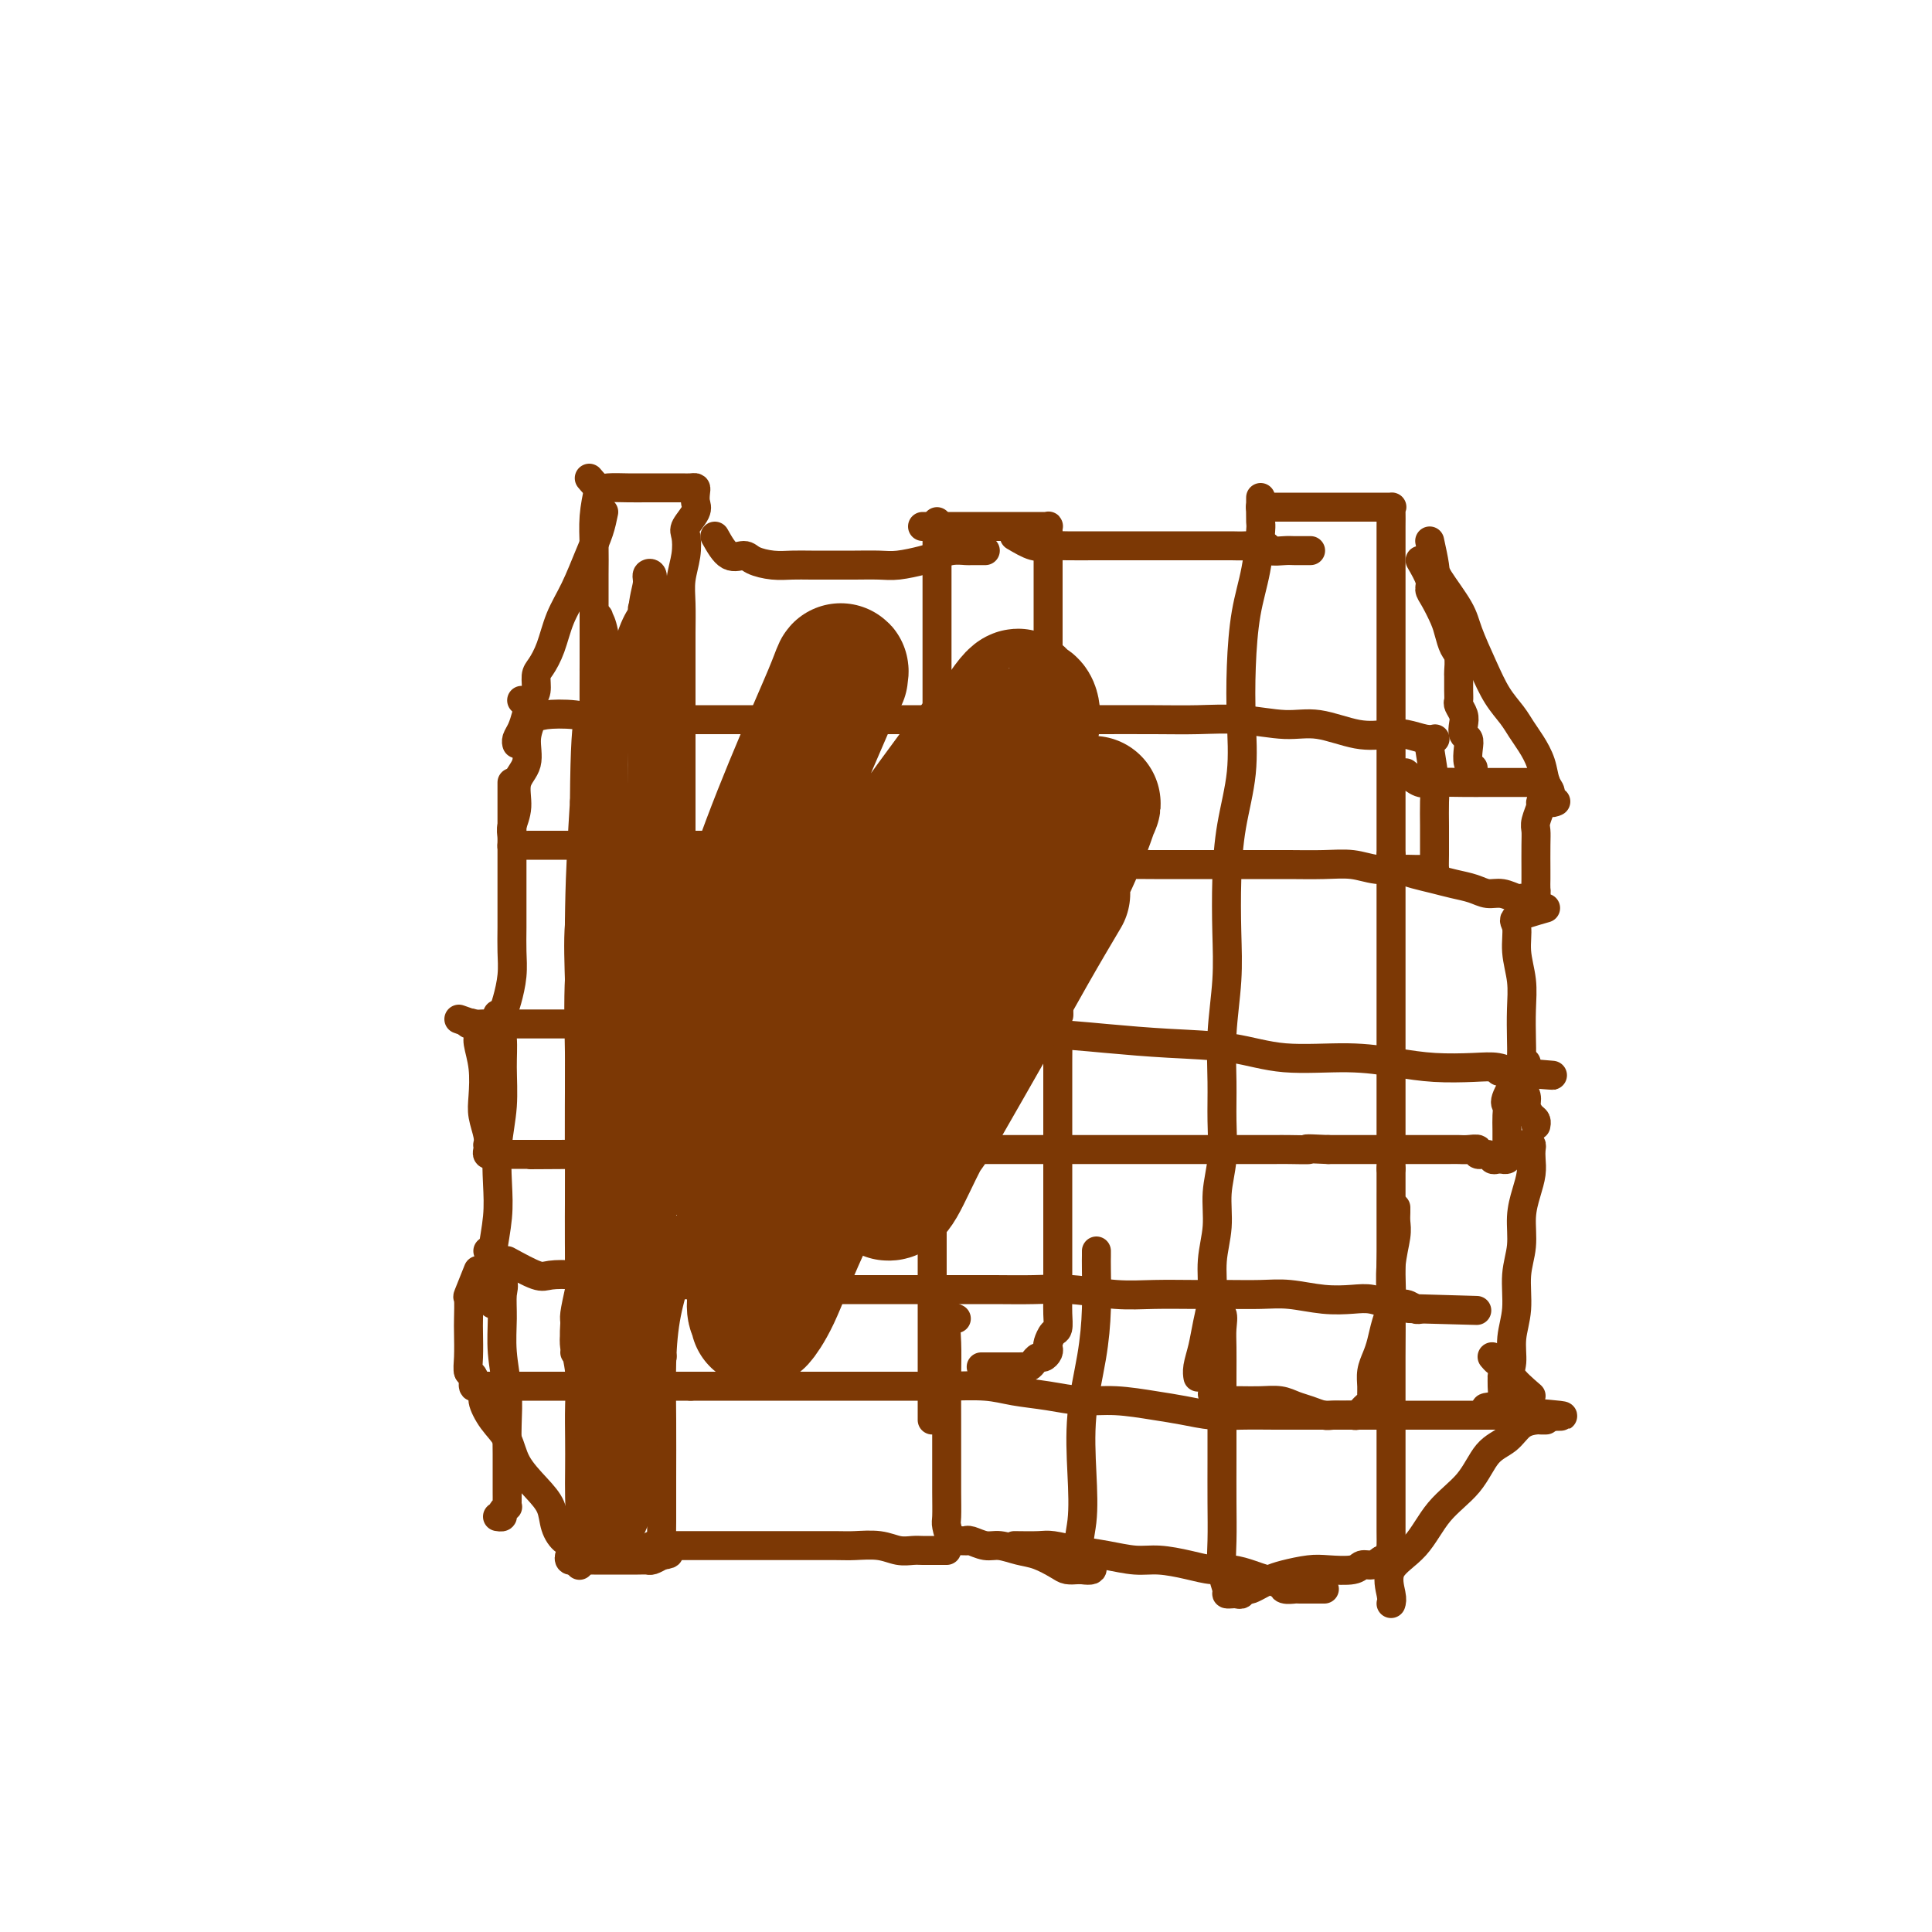
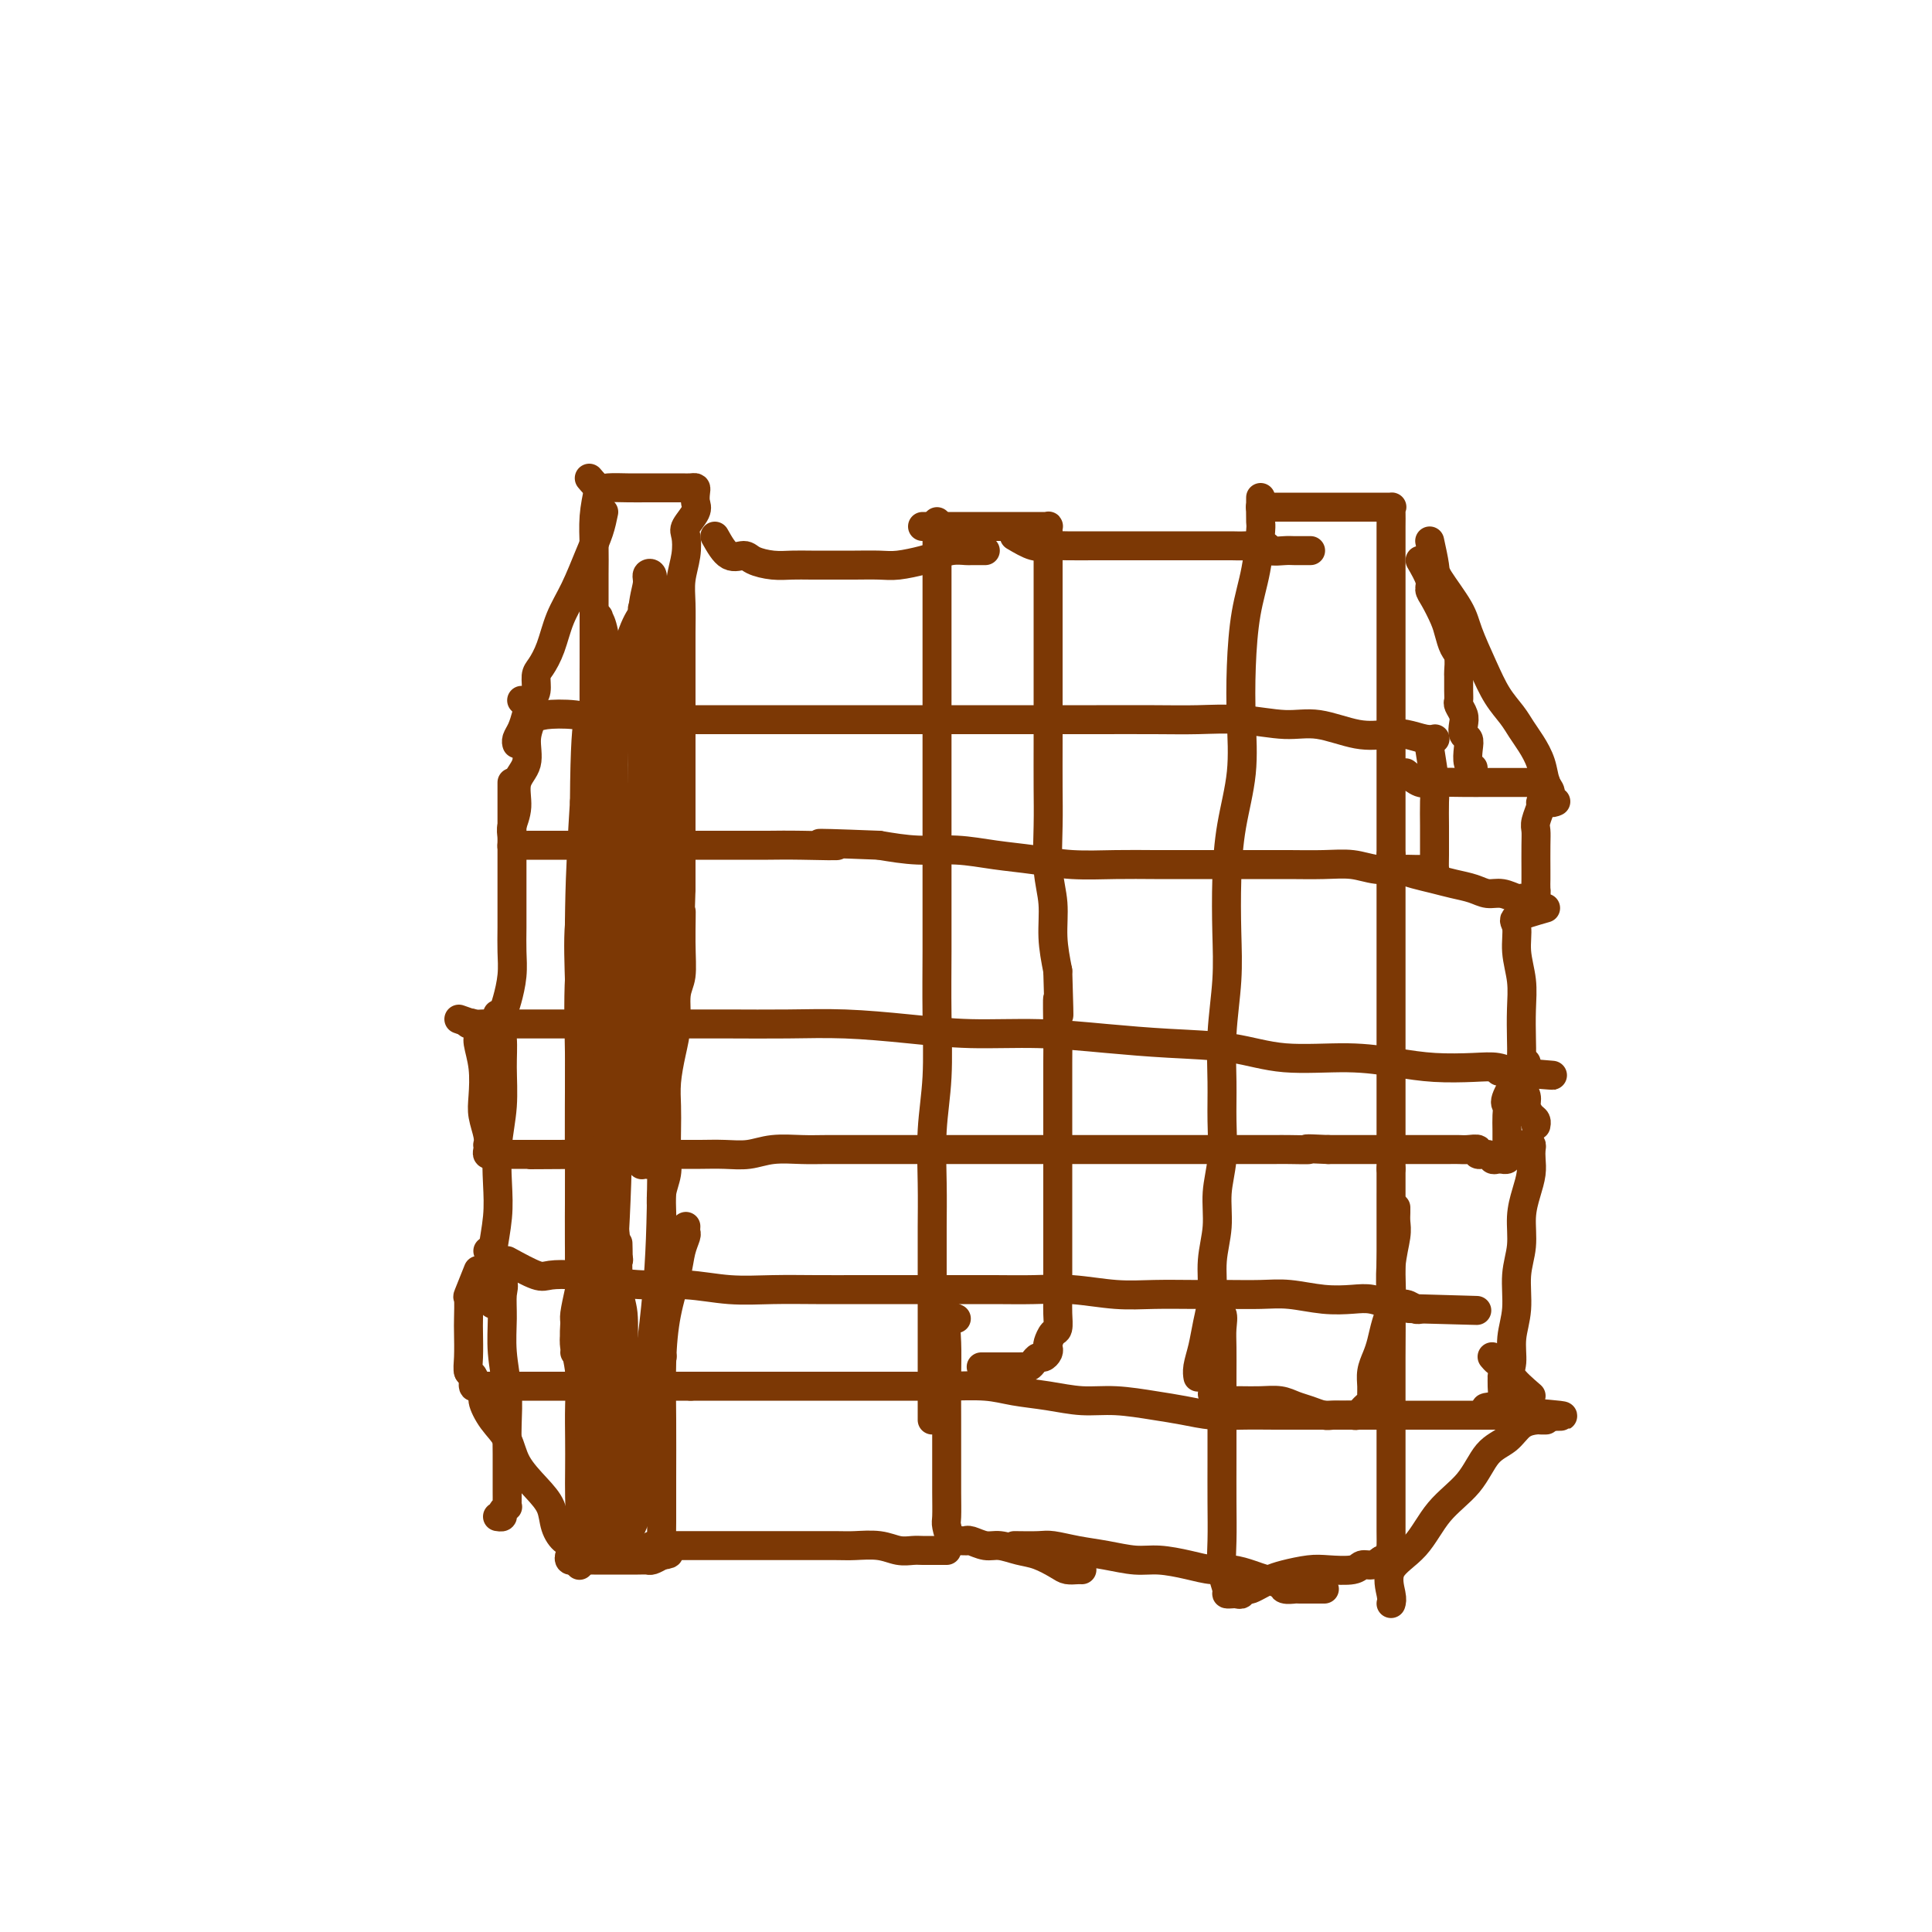
<svg xmlns="http://www.w3.org/2000/svg" viewBox="0 0 400 400" version="1.1">
  <g fill="none" stroke="#7C3805" stroke-width="6" stroke-linecap="round" stroke-linejoin="round">
    <path d="M124,101c-0.423,1.992 -0.845,3.984 -1,6c-0.155,2.016 -0.042,4.055 0,6c0.042,1.945 0.012,3.795 0,6c-0.012,2.205 -0.005,4.766 0,8c0.005,3.234 0.008,7.143 0,11c-0.008,3.857 -0.026,7.663 0,12c0.026,4.337 0.098,9.206 0,14c-0.098,4.794 -0.366,9.513 -1,14c-0.634,4.487 -1.634,8.741 -2,13c-0.366,4.259 -0.098,8.523 0,13c0.098,4.477 0.026,9.168 0,14c-0.026,4.832 -0.007,9.807 0,14c0.007,4.193 0.003,7.605 0,11c-0.003,3.395 -0.005,6.772 0,10c0.005,3.228 0.015,6.307 0,9c-0.015,2.693 -0.057,4.998 0,7c0.057,2.002 0.211,3.699 0,5c-0.211,1.301 -0.789,2.204 -1,3c-0.211,0.796 -0.057,1.483 0,2c0.057,0.517 0.016,0.862 0,1c-0.016,0.138 -0.008,0.069 0,0" />
    <path d="M194,108c0.000,1.657 0.000,3.314 0,5c-0.000,1.686 -0.000,3.402 0,5c0.000,1.598 0.000,3.078 0,6c-0.000,2.922 -0.000,7.284 0,11c0.000,3.716 0.000,6.785 0,11c-0.000,4.215 -0.000,9.577 0,14c0.000,4.423 0.001,7.908 0,12c-0.001,4.092 -0.004,8.792 0,13c0.004,4.208 0.015,7.924 0,12c-0.015,4.076 -0.057,8.510 0,13c0.057,4.490 0.211,9.034 0,13c-0.211,3.966 -0.789,7.353 -1,11c-0.211,3.647 -0.057,7.555 0,11c0.057,3.445 0.015,6.428 0,9c-0.015,2.572 -0.004,4.735 0,7c0.004,2.265 0.001,4.633 0,7c-0.001,2.367 -0.000,4.732 0,7c0.000,2.268 0.000,4.440 0,6c-0.000,1.560 -0.000,2.509 0,4c0.000,1.491 0.000,3.523 0,5c-0.000,1.477 -0.000,2.398 0,3c0.000,0.602 0.000,0.886 0,1c-0.000,0.114 -0.000,0.057 0,0" />
    <path d="M261,103c-0.016,2.075 -0.032,4.150 0,5c0.032,0.850 0.113,0.473 0,2c-0.113,1.527 -0.421,4.956 -1,8c-0.579,3.044 -1.430,5.702 -2,9c-0.570,3.298 -0.860,7.234 -1,11c-0.140,3.766 -0.129,7.361 0,11c0.129,3.639 0.375,7.322 0,11c-0.375,3.678 -1.372,7.351 -2,11c-0.628,3.649 -0.886,7.275 -1,11c-0.114,3.725 -0.083,7.550 0,11c0.083,3.450 0.220,6.525 0,10c-0.220,3.475 -0.795,7.351 -1,11c-0.205,3.649 -0.040,7.072 0,10c0.040,2.928 -0.046,5.362 0,8c0.046,2.638 0.223,5.481 0,8c-0.223,2.519 -0.847,4.714 -1,7c-0.153,2.286 0.167,4.663 0,7c-0.167,2.337 -0.819,4.636 -1,7c-0.181,2.364 0.109,4.795 0,7c-0.109,2.205 -0.618,4.184 -1,6c-0.382,1.816 -0.638,3.467 -1,5c-0.362,1.533 -0.829,2.947 -1,4c-0.171,1.053 -0.046,1.745 0,2c0.046,0.255 0.013,0.073 0,0c-0.013,-0.073 -0.007,-0.036 0,0" />
    <path d="M108,145c1.187,1.260 2.375,2.520 3,3c0.625,0.480 0.688,0.181 2,0c1.312,-0.181 3.871,-0.245 6,0c2.129,0.245 3.826,0.798 6,1c2.174,0.202 4.824,0.054 8,0c3.176,-0.054 6.876,-0.015 10,0c3.124,0.015 5.670,0.004 9,0c3.330,-0.004 7.444,-0.001 11,0c3.556,0.001 6.555,0.000 10,0c3.445,-0.000 7.335,-0.000 11,0c3.665,0.000 7.104,-0.000 11,0c3.896,0.000 8.251,0.000 12,0c3.749,-0.000 6.894,-0.001 10,0c3.106,0.001 6.174,0.005 10,0c3.826,-0.005 8.410,-0.017 12,0c3.590,0.017 6.184,0.065 9,0c2.816,-0.065 5.852,-0.241 9,0c3.148,0.241 6.406,0.901 9,1c2.594,0.099 4.522,-0.362 7,0c2.478,0.362 5.505,1.547 8,2c2.495,0.453 4.458,0.174 6,0c1.542,-0.174 2.662,-0.243 4,0c1.338,0.243 2.895,0.797 4,1c1.105,0.203 1.759,0.055 2,0c0.241,-0.055 0.069,-0.016 0,0c-0.069,0.016 -0.034,0.008 0,0" />
    <path d="M95,211c1.183,0.423 2.366,0.845 3,1c0.634,0.155 0.719,0.041 2,0c1.281,-0.041 3.757,-0.011 6,0c2.243,0.011 4.254,0.003 7,0c2.746,-0.003 6.228,-0.001 9,0c2.772,0.001 4.833,-0.001 8,0c3.167,0.001 7.440,0.003 11,0c3.560,-0.003 6.406,-0.011 10,0c3.594,0.011 7.935,0.041 12,0c4.065,-0.041 7.852,-0.152 12,0c4.148,0.152 8.655,0.566 13,1c4.345,0.434 8.528,0.889 13,1c4.472,0.111 9.232,-0.120 14,0c4.768,0.120 9.545,0.592 14,1c4.455,0.408 8.587,0.753 13,1c4.413,0.247 9.107,0.395 13,1c3.893,0.605 6.984,1.665 11,2c4.016,0.335 8.955,-0.055 13,0c4.045,0.055 7.196,0.554 10,1c2.804,0.446 5.262,0.837 8,1c2.738,0.163 5.757,0.096 8,0c2.243,-0.096 3.709,-0.222 5,0c1.291,0.222 2.408,0.791 3,1c0.592,0.209 0.659,0.056 1,0c0.341,-0.056 0.954,-0.016 1,0c0.046,0.016 -0.477,0.008 -1,0" />
    <path d="M314,222c15.178,1.244 3.622,0.356 -1,0c-4.622,-0.356 -2.311,-0.178 0,0" />
    <path d="M105,261c2.312,1.262 4.625,2.524 6,3c1.375,0.476 1.813,0.165 3,0c1.187,-0.165 3.122,-0.184 5,0c1.878,0.184 3.699,0.571 6,1c2.301,0.429 5.081,0.900 8,1c2.919,0.100 5.977,-0.169 9,0c3.023,0.169 6.010,0.777 9,1c2.990,0.223 5.983,0.060 9,0c3.017,-0.060 6.058,-0.016 9,0c2.942,0.016 5.786,0.005 9,0c3.214,-0.005 6.800,-0.002 10,0c3.200,0.002 6.016,0.004 9,0c2.984,-0.004 6.136,-0.015 9,0c2.864,0.015 5.440,0.057 8,0c2.560,-0.057 5.105,-0.211 8,0c2.895,0.211 6.139,0.789 9,1c2.861,0.211 5.340,0.056 8,0c2.660,-0.056 5.501,-0.011 8,0c2.499,0.011 4.657,-0.011 7,0c2.343,0.011 4.870,0.054 7,0c2.130,-0.054 3.861,-0.207 6,0c2.139,0.207 4.684,0.772 7,1c2.316,0.228 4.403,0.117 6,0c1.597,-0.117 2.704,-0.241 4,0c1.296,0.241 2.780,0.848 4,1c1.220,0.152 2.175,-0.151 3,0c0.825,0.151 1.522,0.758 2,1c0.478,0.242 0.739,0.121 1,0" />
    <path d="M294,271c22.417,0.619 6.958,0.167 1,0c-5.958,-0.167 -2.417,-0.048 -1,0c1.417,0.048 0.708,0.024 0,0" />
    <path d="M122,99c0.715,0.845 1.430,1.691 2,2c0.570,0.309 0.996,0.083 2,0c1.004,-0.083 2.587,-0.022 4,0c1.413,0.022 2.655,0.005 4,0c1.345,-0.005 2.791,0.001 4,0c1.209,-0.001 2.180,-0.008 3,0c0.820,0.008 1.490,0.031 2,0c0.510,-0.031 0.861,-0.118 1,0c0.139,0.118 0.065,0.439 0,1c-0.065,0.561 -0.122,1.363 0,2c0.122,0.637 0.421,1.110 0,2c-0.421,0.890 -1.563,2.196 -2,3c-0.437,0.804 -0.170,1.106 0,2c0.170,0.894 0.242,2.382 0,4c-0.242,1.618 -0.797,3.368 -1,5c-0.203,1.632 -0.054,3.146 0,5c0.054,1.854 0.015,4.048 0,6c-0.015,1.952 -0.004,3.662 0,5c0.004,1.338 0.001,2.305 0,4c-0.001,1.695 -0.000,4.117 0,6c0.000,1.883 0.000,3.225 0,5c-0.000,1.775 -0.000,3.981 0,6c0.000,2.019 0.000,3.850 0,6c-0.000,2.150 -0.000,4.617 0,7c0.000,2.383 0.000,4.681 0,7c-0.000,2.319 -0.000,4.660 0,7" />
    <path d="M141,184c-0.460,13.710 -0.108,6.487 0,5c0.108,-1.487 -0.026,2.764 0,6c0.026,3.236 0.214,5.456 0,7c-0.214,1.544 -0.828,2.411 -1,4c-0.172,1.589 0.098,3.901 0,6c-0.098,2.099 -0.562,3.986 -1,6c-0.438,2.014 -0.848,4.156 -1,6c-0.152,1.844 -0.044,3.392 0,5c0.044,1.608 0.026,3.277 0,5c-0.026,1.723 -0.060,3.502 0,5c0.060,1.498 0.212,2.716 0,4c-0.212,1.284 -0.789,2.635 -1,4c-0.211,1.365 -0.057,2.743 0,4c0.057,1.257 0.015,2.394 0,4c-0.015,1.606 -0.004,3.680 0,5c0.004,1.320 0.001,1.887 0,3c-0.001,1.113 -0.000,2.773 0,4c0.000,1.227 0.000,2.020 0,3c-0.000,0.980 0.000,2.146 0,3c-0.000,0.854 -0.000,1.396 0,2c0.000,0.604 0.001,1.270 0,2c-0.001,0.730 -0.004,1.523 0,2c0.004,0.477 0.016,0.639 0,1c-0.016,0.361 -0.060,0.920 0,1c0.060,0.080 0.222,-0.319 0,0c-0.222,0.319 -0.829,1.355 -1,2c-0.171,0.645 0.094,0.899 0,1c-0.094,0.101 -0.547,0.051 -1,0" />
    <path d="M135,284c-1.090,15.470 -0.816,4.145 -1,0c-0.184,-4.145 -0.827,-1.111 -1,0c-0.173,1.111 0.122,0.298 0,0c-0.122,-0.298 -0.662,-0.080 -1,0c-0.338,0.080 -0.476,0.021 -1,0c-0.524,-0.021 -1.436,-0.006 -2,0c-0.564,0.006 -0.782,0.003 -1,0c-0.218,-0.003 -0.437,-0.004 -1,0c-0.563,0.004 -1.471,0.015 -2,0c-0.529,-0.015 -0.678,-0.056 -1,0c-0.322,0.056 -0.818,0.207 -1,0c-0.182,-0.207 -0.052,-0.774 0,-1c0.052,-0.226 0.026,-0.113 0,0" />
    <path d="M191,109c1.560,0.000 3.119,0.000 4,0c0.881,-0.000 1.083,-0.000 2,0c0.917,0.000 2.550,0.000 4,0c1.450,-0.000 2.717,-0.000 4,0c1.283,0.000 2.582,0.000 4,0c1.418,-0.000 2.954,-0.001 4,0c1.046,0.001 1.601,0.004 2,0c0.399,-0.004 0.643,-0.014 1,0c0.357,0.014 0.828,0.053 1,0c0.172,-0.053 0.046,-0.196 0,0c-0.046,0.196 -0.012,0.733 0,1c0.012,0.267 0.003,0.265 0,1c-0.003,0.735 -0.001,2.206 0,3c0.001,0.794 0.000,0.912 0,2c-0.000,1.088 -0.000,3.148 0,5c0.000,1.852 -0.000,3.497 0,6c0.000,2.503 0.000,5.863 0,9c-0.000,3.137 -0.001,6.053 0,9c0.001,2.947 0.004,5.927 0,9c-0.004,3.073 -0.016,6.238 0,9c0.016,2.762 0.060,5.121 0,8c-0.060,2.879 -0.222,6.277 0,9c0.222,2.723 0.829,4.772 1,7c0.171,2.228 -0.094,4.637 0,7c0.094,2.363 0.547,4.682 1,7" />
    <path d="M219,201c0.464,15.234 0.124,7.318 0,6c-0.124,-1.318 -0.033,3.962 0,7c0.033,3.038 0.009,3.834 0,6c-0.009,2.166 -0.002,5.702 0,8c0.002,2.298 0.001,3.359 0,5c-0.001,1.641 -0.000,3.862 0,6c0.000,2.138 0.000,4.192 0,6c-0.000,1.808 0.000,3.369 0,5c-0.000,1.631 -0.000,3.331 0,5c0.000,1.669 0.001,3.305 0,5c-0.001,1.695 -0.003,3.447 0,5c0.003,1.553 0.011,2.906 0,4c-0.011,1.094 -0.042,1.928 0,3c0.042,1.072 0.156,2.381 0,3c-0.156,0.619 -0.581,0.548 -1,1c-0.419,0.452 -0.833,1.427 -1,2c-0.167,0.573 -0.086,0.745 0,1c0.086,0.255 0.178,0.594 0,1c-0.178,0.406 -0.625,0.879 -1,1c-0.375,0.121 -0.677,-0.111 -1,0c-0.323,0.111 -0.668,0.566 -1,1c-0.332,0.434 -0.652,0.848 -1,1c-0.348,0.152 -0.723,0.041 -1,0c-0.277,-0.041 -0.455,-0.011 -1,0c-0.545,0.011 -1.455,0.003 -2,0c-0.545,-0.003 -0.724,-0.001 -1,0c-0.276,0.001 -0.649,0.000 -1,0c-0.351,-0.000 -0.682,-0.000 -1,0c-0.318,0.000 -0.624,0.000 -1,0c-0.376,-0.000 -0.822,-0.000 -1,0c-0.178,0.000 -0.089,0.000 0,0" />
    <path d="M204,283c-1.500,0.000 -0.750,0.000 0,0" />
    <path d="M261,105c-0.116,0.000 -0.231,0.000 1,0c1.231,-0.000 3.810,-0.000 6,0c2.190,0.000 3.992,0.000 6,0c2.008,-0.000 4.223,-0.000 6,0c1.777,0.000 3.117,0.001 4,0c0.883,-0.001 1.308,-0.005 2,0c0.692,0.005 1.649,0.020 2,0c0.351,-0.020 0.094,-0.075 0,0c-0.094,0.075 -0.025,0.278 0,1c0.025,0.722 0.007,1.961 0,3c-0.007,1.039 -0.002,1.877 0,3c0.002,1.123 0.000,2.531 0,4c-0.000,1.469 -0.000,3.000 0,5c0.000,2.000 0.000,4.468 0,7c-0.000,2.532 -0.000,5.129 0,8c0.000,2.871 0.000,6.018 0,9c-0.000,2.982 -0.000,5.801 0,9c0.000,3.199 0.000,6.779 0,10c-0.000,3.221 -0.000,6.084 0,9c0.000,2.916 0.000,5.884 0,9c-0.000,3.116 -0.000,6.379 0,9c0.000,2.621 0.000,4.599 0,7c-0.000,2.401 -0.000,5.225 0,8c0.000,2.775 0.000,5.500 0,8c-0.000,2.500 -0.000,4.773 0,7c0.000,2.227 0.000,4.407 0,7c-0.000,2.593 -0.000,5.598 0,8c0.000,2.402 0.000,4.201 0,6" />
    <path d="M288,242c0.000,22.254 0.001,9.390 0,6c-0.001,-3.390 -0.003,2.693 0,6c0.003,3.307 0.012,3.837 0,5c-0.012,1.163 -0.044,2.958 0,5c0.044,2.042 0.166,4.332 0,6c-0.166,1.668 -0.619,2.716 -1,4c-0.381,1.284 -0.691,2.806 -1,4c-0.309,1.194 -0.618,2.060 -1,3c-0.382,0.940 -0.837,1.954 -1,3c-0.163,1.046 -0.032,2.125 0,3c0.032,0.875 -0.033,1.545 0,2c0.033,0.455 0.164,0.696 0,1c-0.164,0.304 -0.624,0.670 -1,1c-0.376,0.330 -0.667,0.624 -1,1c-0.333,0.376 -0.707,0.834 -1,1c-0.293,0.166 -0.504,0.042 -1,0c-0.496,-0.042 -1.277,0.000 -2,0c-0.723,-0.000 -1.389,-0.042 -2,0c-0.611,0.042 -1.167,0.169 -2,0c-0.833,-0.169 -1.945,-0.634 -3,-1c-1.055,-0.366 -2.055,-0.634 -3,-1c-0.945,-0.366 -1.836,-0.830 -3,-1c-1.164,-0.170 -2.603,-0.044 -4,0c-1.397,0.044 -2.753,0.008 -4,0c-1.247,-0.008 -2.384,0.012 -3,0c-0.616,-0.012 -0.712,-0.055 -1,0c-0.288,0.055 -0.770,0.207 -1,0c-0.230,-0.207 -0.209,-0.773 0,-1c0.209,-0.227 0.604,-0.113 1,0" />
    <path d="M253,289c-3.500,-0.667 -1.750,-0.333 0,0" />
    <path d="M316,220c-1.691,2.774 -3.381,5.549 -4,7c-0.619,1.451 -0.166,1.579 0,2c0.166,0.421 0.044,1.135 0,2c-0.044,0.865 -0.011,1.882 0,3c0.011,1.118 -0.001,2.338 0,3c0.001,0.662 0.015,0.766 0,1c-0.015,0.234 -0.059,0.598 0,1c0.059,0.402 0.223,0.841 0,1c-0.223,0.159 -0.832,0.039 -1,0c-0.168,-0.039 0.105,0.005 0,0c-0.105,-0.005 -0.587,-0.058 -1,0c-0.413,0.058 -0.758,0.226 -1,0c-0.242,-0.226 -0.383,-0.845 -1,-1c-0.617,-0.155 -1.712,0.155 -2,0c-0.288,-0.155 0.230,-0.773 0,-1c-0.230,-0.227 -1.209,-0.061 -2,0c-0.791,0.061 -1.394,0.016 -2,0c-0.606,-0.016 -1.214,-0.004 -2,0c-0.786,0.004 -1.751,0.001 -3,0c-1.249,-0.001 -2.783,-0.000 -4,0c-1.217,0.000 -2.116,0.000 -3,0c-0.884,-0.000 -1.752,-0.000 -3,0c-1.248,0.000 -2.874,0.000 -4,0c-1.126,-0.000 -1.750,-0.000 -3,0c-1.250,0.000 -3.125,0.000 -5,0" />
    <path d="M275,238c-6.422,-0.309 -3.978,-0.083 -4,0c-0.022,0.083 -2.510,0.022 -4,0c-1.490,-0.022 -1.980,-0.006 -3,0c-1.020,0.006 -2.568,0.002 -4,0c-1.432,-0.002 -2.749,-0.000 -4,0c-1.251,0.000 -2.437,0.000 -4,0c-1.563,-0.000 -3.502,-0.000 -5,0c-1.498,0.000 -2.555,0.000 -4,0c-1.445,-0.000 -3.278,-0.000 -5,0c-1.722,0.000 -3.333,0.000 -5,0c-1.667,-0.000 -3.389,-0.000 -5,0c-1.611,0.000 -3.112,0.000 -5,0c-1.888,-0.000 -4.163,-0.000 -6,0c-1.837,0.000 -3.237,0.000 -5,0c-1.763,-0.000 -3.889,-0.000 -6,0c-2.111,0.000 -4.208,0.000 -6,0c-1.792,-0.000 -3.280,-0.000 -5,0c-1.720,0.000 -3.672,0.000 -6,0c-2.328,-0.000 -5.031,-0.001 -7,0c-1.969,0.001 -3.204,0.004 -5,0c-1.796,-0.004 -4.153,-0.015 -6,0c-1.847,0.015 -3.186,0.057 -5,0c-1.814,-0.057 -4.105,-0.211 -6,0c-1.895,0.211 -3.395,0.789 -5,1c-1.605,0.211 -3.314,0.057 -5,0c-1.686,-0.057 -3.350,-0.015 -5,0c-1.650,0.015 -3.288,0.004 -5,0c-1.712,-0.004 -3.500,-0.001 -5,0c-1.500,0.001 -2.711,0.000 -4,0c-1.289,-0.000 -2.654,-0.000 -4,0c-1.346,0.000 -2.673,0.000 -4,0" />
    <path d="M123,239c-24.237,0.155 -8.831,0.041 -4,0c4.831,-0.041 -0.914,-0.011 -4,0c-3.086,0.011 -3.513,0.003 -4,0c-0.487,-0.003 -1.035,-0.001 -2,0c-0.965,0.001 -2.349,0.000 -3,0c-0.651,-0.000 -0.571,0.001 -1,0c-0.429,-0.001 -1.369,-0.003 -2,0c-0.631,0.003 -0.954,0.011 -1,0c-0.046,-0.011 0.183,-0.040 0,0c-0.183,0.040 -0.780,0.150 -1,0c-0.220,-0.150 -0.063,-0.560 0,-1c0.063,-0.440 0.031,-0.909 0,-1c-0.031,-0.091 -0.060,0.196 0,0c0.060,-0.196 0.208,-0.875 0,-2c-0.208,-1.125 -0.773,-2.695 -1,-4c-0.227,-1.305 -0.116,-2.343 0,-4c0.116,-1.657 0.238,-3.933 0,-6c-0.238,-2.067 -0.834,-3.927 -1,-5c-0.166,-1.073 0.100,-1.360 0,-2c-0.100,-0.640 -0.565,-1.634 -1,-2c-0.435,-0.366 -0.838,-0.105 -1,0c-0.162,0.105 -0.081,0.052 0,0" />
    <path d="M99,263c-0.845,2.106 -1.690,4.212 -2,5c-0.310,0.788 -0.084,0.257 0,1c0.084,0.743 0.027,2.761 0,4c-0.027,1.239 -0.022,1.698 0,3c0.022,1.302 0.061,3.445 0,5c-0.061,1.555 -0.224,2.522 0,3c0.224,0.478 0.834,0.468 1,1c0.166,0.532 -0.112,1.607 0,2c0.112,0.393 0.615,0.105 1,0c0.385,-0.105 0.654,-0.028 1,0c0.346,0.028 0.770,0.008 1,0c0.230,-0.008 0.265,-0.002 1,0c0.735,0.002 2.168,0.001 3,0c0.832,-0.001 1.061,-0.000 2,0c0.939,0.000 2.588,0.000 4,0c1.412,-0.000 2.589,-0.000 4,0c1.411,0.000 3.058,0.000 5,0c1.942,-0.000 4.180,-0.000 6,0c1.820,0.000 3.221,0.000 5,0c1.779,-0.000 3.937,-0.000 6,0c2.063,0.000 4.032,0.000 6,0" />
    <path d="M143,287c8.336,-0.000 6.677,-0.000 7,0c0.323,0.000 2.629,0.000 5,0c2.371,-0.000 4.807,-0.000 7,0c2.193,0.000 4.145,0.000 6,0c1.855,-0.000 3.615,-0.001 6,0c2.385,0.001 5.395,0.003 8,0c2.605,-0.003 4.806,-0.012 7,0c2.194,0.012 4.381,0.046 7,0c2.619,-0.046 5.670,-0.171 8,0c2.330,0.171 3.938,0.637 6,1c2.062,0.363 4.577,0.622 7,1c2.423,0.378 4.755,0.876 7,1c2.245,0.124 4.404,-0.124 7,0c2.596,0.124 5.627,0.622 8,1c2.373,0.378 4.086,0.637 6,1c1.914,0.363 4.029,0.829 6,1c1.971,0.171 3.797,0.046 6,0c2.203,-0.046 4.783,-0.012 7,0c2.217,0.012 4.070,0.003 6,0c1.930,-0.003 3.938,-0.001 6,0c2.062,0.001 4.179,0.000 6,0c1.821,-0.000 3.345,-0.000 5,0c1.655,0.000 3.440,0.000 5,0c1.560,-0.000 2.894,-0.000 4,0c1.106,0.000 1.983,0.000 3,0c1.017,-0.000 2.174,-0.000 3,0c0.826,0.000 1.321,0.000 2,0c0.679,-0.000 1.543,-0.000 2,0c0.457,0.000 0.508,0.000 1,0c0.492,-0.000 1.426,-0.000 2,0c0.574,0.000 0.787,0.000 1,0" />
    <path d="M310,293c26.061,0.749 7.715,-0.379 1,-1c-6.715,-0.621 -1.799,-0.735 0,-1c1.799,-0.265 0.482,-0.682 0,-1c-0.482,-0.318 -0.128,-0.537 0,-1c0.128,-0.463 0.032,-1.171 0,-2c-0.032,-0.829 0.002,-1.781 0,-2c-0.002,-0.219 -0.039,0.295 0,0c0.039,-0.295 0.155,-1.399 0,-2c-0.155,-0.601 -0.580,-0.700 -1,-1c-0.420,-0.300 -0.834,-0.800 -1,-1c-0.166,-0.200 -0.083,-0.100 0,0" />
    <path d="M296,155c0.423,2.627 0.845,5.255 1,7c0.155,1.745 0.041,2.608 0,4c-0.041,1.392 -0.010,3.311 0,5c0.010,1.689 -0.000,3.146 0,4c0.000,0.854 0.012,1.104 0,2c-0.012,0.896 -0.047,2.436 0,3c0.047,0.564 0.177,0.151 0,0c-0.177,-0.151 -0.661,-0.039 -1,0c-0.339,0.039 -0.532,0.007 -1,0c-0.468,-0.007 -1.210,0.012 -2,0c-0.790,-0.012 -1.627,-0.056 -3,0c-1.373,0.056 -3.280,0.211 -5,0c-1.720,-0.211 -3.252,-0.789 -5,-1c-1.748,-0.211 -3.711,-0.057 -6,0c-2.289,0.057 -4.903,0.015 -7,0c-2.097,-0.015 -3.677,-0.004 -6,0c-2.323,0.004 -5.389,0.002 -8,0c-2.611,-0.002 -4.769,-0.004 -7,0c-2.231,0.004 -4.537,0.012 -7,0c-2.463,-0.012 -5.083,-0.046 -8,0c-2.917,0.046 -6.133,0.171 -9,0c-2.867,-0.171 -5.387,-0.637 -8,-1c-2.613,-0.363 -5.319,-0.623 -8,-1c-2.681,-0.377 -5.337,-0.871 -8,-1c-2.663,-0.129 -5.332,0.106 -8,0c-2.668,-0.106 -5.334,-0.553 -8,-1" />
    <path d="M182,175c-19.493,-0.774 -10.725,-0.207 -9,0c1.725,0.207 -3.594,0.056 -7,0c-3.406,-0.056 -4.899,-0.015 -7,0c-2.101,0.015 -4.810,0.004 -7,0c-2.190,-0.004 -3.862,-0.001 -6,0c-2.138,0.001 -4.742,0.000 -7,0c-2.258,-0.000 -4.169,-0.000 -6,0c-1.831,0.000 -3.583,0.000 -5,0c-1.417,-0.000 -2.500,-0.000 -4,0c-1.500,0.000 -3.417,0.000 -5,0c-1.583,-0.000 -2.830,-0.000 -4,0c-1.170,0.000 -2.261,0.002 -3,0c-0.739,-0.002 -1.126,-0.007 -2,0c-0.874,0.007 -2.235,0.025 -3,0c-0.765,-0.025 -0.933,-0.095 -1,0c-0.067,0.095 -0.034,0.353 0,0c0.034,-0.353 0.070,-1.317 0,-2c-0.070,-0.683 -0.244,-1.084 0,-2c0.244,-0.916 0.906,-2.346 1,-4c0.094,-1.654 -0.381,-3.532 0,-5c0.381,-1.468 1.619,-2.527 2,-4c0.381,-1.473 -0.094,-3.362 0,-5c0.094,-1.638 0.757,-3.027 1,-4c0.243,-0.973 0.065,-1.531 0,-2c-0.065,-0.469 -0.019,-0.848 0,-1c0.019,-0.152 0.009,-0.076 0,0" />
    <path d="M120,267c-0.431,1.971 -0.862,3.942 -1,5c-0.138,1.058 0.015,1.201 0,2c-0.015,0.799 -0.200,2.252 0,4c0.200,1.748 0.786,3.790 1,6c0.214,2.210 0.058,4.589 0,7c-0.058,2.411 -0.018,4.856 0,7c0.018,2.144 0.015,3.989 0,6c-0.015,2.011 -0.044,4.189 0,6c0.044,1.811 0.159,3.256 0,5c-0.159,1.744 -0.591,3.788 -1,5c-0.409,1.212 -0.795,1.593 -1,2c-0.205,0.407 -0.231,0.841 0,1c0.231,0.159 0.717,0.043 1,0c0.283,-0.043 0.362,-0.011 1,0c0.638,0.011 1.834,0.003 3,0c1.166,-0.003 2.300,-0.000 3,0c0.700,0.000 0.964,-0.003 2,0c1.036,0.003 2.845,0.011 4,0c1.155,-0.011 1.657,-0.041 2,0c0.343,0.041 0.527,0.155 1,0c0.473,-0.155 1.237,-0.577 2,-1" />
    <path d="M137,322c2.939,-0.327 0.788,-0.644 0,-1c-0.788,-0.356 -0.211,-0.750 0,-1c0.211,-0.250 0.056,-0.355 0,-1c-0.056,-0.645 -0.013,-1.828 0,-4c0.013,-2.172 -0.004,-5.332 0,-9c0.004,-3.668 0.028,-7.842 0,-12c-0.028,-4.158 -0.109,-8.298 0,-12c0.109,-3.702 0.407,-6.967 1,-10c0.593,-3.033 1.479,-5.836 2,-8c0.521,-2.164 0.675,-3.690 1,-5c0.325,-1.310 0.819,-2.403 1,-3c0.181,-0.597 0.049,-0.696 0,-1c-0.049,-0.304 -0.013,-0.813 0,-1c0.013,-0.187 0.004,-0.054 0,0c-0.004,0.054 -0.002,0.027 0,0" />
    <path d="M198,273c-0.845,-0.410 -1.691,-0.820 -2,0c-0.309,0.820 -0.083,2.871 0,5c0.083,2.129 0.022,4.336 0,7c-0.022,2.664 -0.007,5.786 0,9c0.007,3.214 0.005,6.519 0,9c-0.005,2.481 -0.012,4.139 0,6c0.012,1.861 0.045,3.924 0,5c-0.045,1.076 -0.166,1.164 0,2c0.166,0.836 0.618,2.420 1,3c0.382,0.580 0.692,0.154 1,0c0.308,-0.154 0.613,-0.037 1,0c0.387,0.037 0.854,-0.005 1,0c0.146,0.005 -0.030,0.057 0,0c0.030,-0.057 0.264,-0.224 1,0c0.736,0.224 1.972,0.837 3,1c1.028,0.163 1.847,-0.124 3,0c1.153,0.124 2.641,0.660 4,1c1.359,0.340 2.588,0.483 4,1c1.412,0.517 3.005,1.406 4,2c0.995,0.594 1.390,0.891 2,1c0.610,0.109 1.433,0.029 2,0c0.567,-0.029 0.876,-0.008 1,0c0.124,0.008 0.062,0.004 0,0" />
-     <path d="M224,325c4.179,0.552 1.126,-1.069 0,-3c-1.126,-1.931 -0.326,-4.172 0,-7c0.326,-2.828 0.178,-6.242 0,-10c-0.178,-3.758 -0.388,-7.861 0,-12c0.388,-4.139 1.372,-8.314 2,-12c0.628,-3.686 0.900,-6.883 1,-10c0.100,-3.117 0.027,-6.156 0,-8c-0.027,-1.844 -0.007,-2.494 0,-3c0.007,-0.506 0.002,-0.868 0,-1c-0.002,-0.132 -0.001,-0.036 0,0c0.001,0.036 0.000,0.010 0,0c-0.000,-0.010 -0.000,-0.005 0,0" />
    <path d="M251,271c0.845,0.169 1.691,0.338 2,1c0.309,0.662 0.083,1.818 0,3c-0.083,1.182 -0.022,2.389 0,4c0.022,1.611 0.006,3.626 0,6c-0.006,2.374 -0.003,5.106 0,8c0.003,2.894 0.005,5.949 0,9c-0.005,3.051 -0.016,6.100 0,9c0.016,2.900 0.060,5.653 0,8c-0.060,2.347 -0.224,4.289 0,6c0.224,1.711 0.834,3.192 1,4c0.166,0.808 -0.114,0.945 0,1c0.114,0.055 0.622,0.029 1,0c0.378,-0.029 0.625,-0.059 1,0c0.375,0.059 0.877,0.209 1,0c0.123,-0.209 -0.133,-0.777 0,-1c0.133,-0.223 0.656,-0.101 1,0c0.344,0.101 0.511,0.181 1,0c0.489,-0.181 1.301,-0.623 2,-1c0.699,-0.377 1.287,-0.688 2,-1c0.713,-0.312 1.552,-0.623 3,-1c1.448,-0.377 3.504,-0.818 5,-1c1.496,-0.182 2.431,-0.104 4,0c1.569,0.104 3.771,0.234 5,0c1.229,-0.234 1.485,-0.832 2,-1c0.515,-0.168 1.290,0.095 2,0c0.710,-0.095 1.355,-0.547 2,-1" />
    <path d="M286,323c5.116,-0.882 1.907,-0.085 1,0c-0.907,0.085 0.489,-0.540 1,-1c0.511,-0.460 0.137,-0.754 0,-1c-0.137,-0.246 -0.037,-0.445 0,-1c0.037,-0.555 0.010,-1.466 0,-3c-0.010,-1.534 -0.002,-3.692 0,-6c0.002,-2.308 -0.000,-4.765 0,-8c0.000,-3.235 0.004,-7.247 0,-11c-0.004,-3.753 -0.015,-7.246 0,-11c0.015,-3.754 0.057,-7.769 0,-11c-0.057,-3.231 -0.211,-5.679 0,-8c0.211,-2.321 0.789,-4.517 1,-6c0.211,-1.483 0.057,-2.253 0,-3c-0.057,-0.747 -0.015,-1.470 0,-2c0.015,-0.530 0.004,-0.866 0,-1c-0.004,-0.134 -0.002,-0.067 0,0" />
    <path d="M148,111c0.963,1.713 1.927,3.426 3,4c1.073,0.574 2.256,0.010 3,0c0.744,-0.010 1.049,0.533 2,1c0.951,0.467 2.549,0.857 4,1c1.451,0.143 2.755,0.038 4,0c1.245,-0.038 2.432,-0.009 4,0c1.568,0.009 3.519,-0.001 5,0c1.481,0.001 2.493,0.011 4,0c1.507,-0.011 3.508,-0.045 5,0c1.492,0.045 2.473,0.170 4,0c1.527,-0.170 3.598,-0.634 5,-1c1.402,-0.366 2.133,-0.634 3,-1c0.867,-0.366 1.868,-0.830 3,-1c1.132,-0.170 2.394,-0.046 3,0c0.606,0.046 0.555,0.012 1,0c0.445,-0.012 1.387,-0.003 2,0c0.613,0.003 0.896,0.001 1,0c0.104,-0.001 0.030,-0.000 0,0c-0.030,0.000 -0.015,0.000 0,0" />
    <path d="M210,111c1.436,0.845 2.872,1.691 4,2c1.128,0.309 1.948,0.083 3,0c1.052,-0.083 2.335,-0.022 4,0c1.665,0.022 3.712,0.006 6,0c2.288,-0.006 4.819,-0.002 7,0c2.181,0.002 4.014,0.001 6,0c1.986,-0.001 4.127,-0.001 6,0c1.873,0.001 3.480,0.004 5,0c1.520,-0.004 2.953,-0.015 4,0c1.047,0.015 1.707,0.057 3,0c1.293,-0.057 3.219,-0.211 4,0c0.781,0.211 0.416,0.789 1,1c0.584,0.211 2.115,0.057 3,0c0.885,-0.057 1.123,-0.015 2,0c0.877,0.015 2.393,0.004 3,0c0.607,-0.004 0.303,-0.002 0,0" />
    <path d="M294,116c0.861,1.497 1.722,2.994 2,4c0.278,1.006 -0.028,1.519 0,2c0.028,0.481 0.389,0.928 1,2c0.611,1.072 1.470,2.767 2,4c0.530,1.233 0.730,2.002 1,3c0.270,0.998 0.608,2.224 1,3c0.392,0.776 0.837,1.101 1,2c0.163,0.899 0.043,2.373 0,3c-0.043,0.627 -0.008,0.409 0,1c0.008,0.591 -0.012,1.992 0,3c0.012,1.008 0.055,1.622 0,2c-0.055,0.378 -0.207,0.521 0,1c0.207,0.479 0.774,1.296 1,2c0.226,0.704 0.112,1.295 0,2c-0.112,0.705 -0.223,1.523 0,2c0.223,0.477 0.778,0.611 1,1c0.222,0.389 0.111,1.032 0,2c-0.111,0.968 -0.222,2.261 0,3c0.222,0.739 0.778,0.926 1,1c0.222,0.074 0.111,0.037 0,0" />
    <path d="M291,160c1.079,0.845 2.158,1.691 3,2c0.842,0.309 1.446,0.083 3,0c1.554,-0.083 4.059,-0.022 6,0c1.941,0.022 3.319,0.006 5,0c1.681,-0.006 3.666,-0.001 5,0c1.334,0.001 2.018,-0.001 3,0c0.982,0.001 2.263,0.003 3,0c0.737,-0.003 0.931,-0.013 1,0c0.069,0.013 0.015,0.049 0,0c-0.015,-0.049 0.011,-0.184 0,0c-0.011,0.184 -0.059,0.686 0,1c0.059,0.314 0.226,0.440 0,1c-0.226,0.560 -0.845,1.554 -1,2c-0.155,0.446 0.155,0.343 0,1c-0.155,0.657 -0.773,2.073 -1,3c-0.227,0.927 -0.061,1.366 0,2c0.061,0.634 0.017,1.465 0,3c-0.017,1.535 -0.007,3.774 0,5c0.007,1.226 0.010,1.439 0,2c-0.010,0.561 -0.034,1.470 0,2c0.034,0.530 0.124,0.681 0,1c-0.124,0.319 -0.464,0.805 -1,1c-0.536,0.195 -1.268,0.097 -2,0" />
    <path d="M315,186c-0.442,0.292 -0.046,0.023 0,0c0.046,-0.023 -0.259,0.201 -1,0c-0.741,-0.201 -1.919,-0.827 -3,-1c-1.081,-0.173 -2.064,0.108 -3,0c-0.936,-0.108 -1.826,-0.606 -3,-1c-1.174,-0.394 -2.634,-0.683 -4,-1c-1.366,-0.317 -2.639,-0.662 -4,-1c-1.361,-0.338 -2.809,-0.669 -4,-1c-1.191,-0.331 -2.123,-0.663 -3,-1c-0.877,-0.337 -1.699,-0.678 -2,-1c-0.301,-0.322 -0.081,-0.625 0,-1c0.081,-0.375 0.023,-0.821 0,-1c-0.023,-0.179 -0.012,-0.089 0,0" />
    <path d="M296,112c0.420,1.927 0.839,3.854 1,5c0.161,1.146 0.062,1.510 1,3c0.938,1.490 2.912,4.107 4,6c1.088,1.893 1.289,3.063 2,5c0.711,1.937 1.934,4.643 3,7c1.066,2.357 1.977,4.366 3,6c1.023,1.634 2.158,2.892 3,4c0.842,1.108 1.393,2.064 2,3c0.607,0.936 1.272,1.852 2,3c0.728,1.148 1.519,2.528 2,4c0.481,1.472 0.651,3.035 1,4c0.349,0.965 0.877,1.331 1,2c0.123,0.669 -0.159,1.642 0,2c0.159,0.358 0.760,0.102 1,0c0.240,-0.102 0.120,-0.051 0,0" />
    <path d="M125,106c-0.266,1.299 -0.532,2.598 -1,4c-0.468,1.402 -1.137,2.908 -2,5c-0.863,2.092 -1.920,4.772 -3,7c-1.080,2.228 -2.184,4.004 -3,6c-0.816,1.996 -1.346,4.210 -2,6c-0.654,1.790 -1.432,3.154 -2,4c-0.568,0.846 -0.925,1.175 -1,2c-0.075,0.825 0.134,2.147 0,3c-0.134,0.853 -0.610,1.237 -1,2c-0.390,0.763 -0.693,1.903 -1,3c-0.307,1.097 -0.618,2.150 -1,3c-0.382,0.850 -0.834,1.498 -1,2c-0.166,0.502 -0.048,0.858 0,1c0.048,0.142 0.024,0.071 0,0" />
    <path d="M106,162c-0.000,2.736 -0.000,5.471 0,7c0.000,1.529 0.000,1.850 0,3c-0.000,1.150 -0.000,3.128 0,5c0.000,1.872 0.001,3.637 0,5c-0.001,1.363 -0.003,2.326 0,4c0.003,1.674 0.012,4.061 0,6c-0.012,1.939 -0.046,3.430 0,5c0.046,1.570 0.170,3.219 0,5c-0.170,1.781 -0.634,3.693 -1,5c-0.366,1.307 -0.634,2.010 -1,3c-0.366,0.990 -0.829,2.266 -1,3c-0.171,0.734 -0.049,0.924 0,1c0.049,0.076 0.024,0.038 0,0" />
    <path d="M103,210c0.431,1.626 0.861,3.252 1,5c0.139,1.748 -0.014,3.619 0,6c0.014,2.381 0.196,5.271 0,8c-0.196,2.729 -0.771,5.298 -1,8c-0.229,2.702 -0.114,5.537 0,8c0.114,2.463 0.227,4.554 0,7c-0.227,2.446 -0.793,5.248 -1,7c-0.207,1.752 -0.056,2.456 0,4c0.056,1.544 0.015,3.929 0,5c-0.015,1.071 -0.004,0.827 0,1c0.004,0.173 0.001,0.764 0,1c-0.001,0.236 -0.001,0.118 0,0" />
    <path d="M101,259c1.270,2.305 2.540,4.610 3,6c0.460,1.390 0.109,1.864 0,3c-0.109,1.136 0.023,2.932 0,5c-0.023,2.068 -0.202,4.406 0,7c0.202,2.594 0.786,5.444 1,8c0.214,2.556 0.057,4.818 0,7c-0.057,2.182 -0.015,4.286 0,6c0.015,1.714 0.004,3.040 0,4c-0.004,0.960 -0.001,1.553 0,2c0.001,0.447 0.001,0.746 0,1c-0.001,0.254 -0.004,0.463 0,1c0.004,0.537 0.016,1.401 0,2c-0.016,0.599 -0.061,0.931 0,1c0.061,0.069 0.226,-0.125 0,0c-0.226,0.125 -0.844,0.570 -1,1c-0.156,0.430 0.150,0.847 0,1c-0.150,0.153 -0.757,0.044 -1,0c-0.243,-0.044 -0.121,-0.022 0,0" />
    <path d="M97,284c1.307,1.561 2.613,3.123 3,4c0.387,0.877 -0.147,1.070 0,2c0.147,0.930 0.975,2.597 2,4c1.025,1.403 2.249,2.542 3,4c0.751,1.458 1.030,3.235 2,5c0.970,1.765 2.632,3.519 4,5c1.368,1.481 2.443,2.691 3,4c0.557,1.309 0.598,2.718 1,4c0.402,1.282 1.165,2.438 2,3c0.835,0.562 1.740,0.529 2,1c0.260,0.471 -0.127,1.447 0,2c0.127,0.553 0.766,0.684 1,1c0.234,0.316 0.063,0.816 0,1c-0.063,0.184 -0.018,0.053 0,0c0.018,-0.053 0.009,-0.026 0,0" />
    <path d="M135,320c0.654,-0.000 1.307,-0.000 2,0c0.693,0.000 1.424,0.000 3,0c1.576,-0.000 3.997,-0.000 6,0c2.003,0.000 3.587,0.000 6,0c2.413,-0.000 5.653,-0.001 8,0c2.347,0.001 3.800,0.004 6,0c2.200,-0.004 5.145,-0.015 7,0c1.855,0.015 2.618,0.057 4,0c1.382,-0.057 3.382,-0.211 5,0c1.618,0.211 2.853,0.789 4,1c1.147,0.211 2.206,0.057 3,0c0.794,-0.057 1.322,-0.015 2,0c0.678,0.015 1.506,0.004 2,0c0.494,-0.004 0.655,-0.001 1,0c0.345,0.001 0.876,0.000 1,0c0.124,-0.000 -0.159,-0.000 0,0c0.159,0.000 0.760,0.000 1,0c0.240,-0.000 0.120,-0.000 0,0" />
    <path d="M210,320c1.887,0.025 3.775,0.049 5,0c1.225,-0.049 1.788,-0.172 3,0c1.212,0.172 3.071,0.637 5,1c1.929,0.363 3.926,0.623 6,1c2.074,0.377 4.224,0.871 6,1c1.776,0.129 3.179,-0.106 5,0c1.821,0.106 4.062,0.553 6,1c1.938,0.447 3.574,0.893 5,1c1.426,0.107 2.643,-0.125 4,0c1.357,0.125 2.855,0.608 4,1c1.145,0.392 1.938,0.694 3,1c1.062,0.306 2.393,0.618 3,1c0.607,0.382 0.491,0.834 1,1c0.509,0.166 1.642,0.044 2,0c0.358,-0.044 -0.060,-0.012 0,0c0.060,0.012 0.598,0.003 1,0c0.402,-0.003 0.669,-0.001 1,0c0.331,0.001 0.728,0.000 1,0c0.272,-0.000 0.419,-0.000 1,0c0.581,0.000 1.594,0.000 2,0c0.406,-0.000 0.203,-0.000 0,0" />
    <path d="M288,332c0.122,-0.384 0.245,-0.768 0,-2c-0.245,-1.232 -0.856,-3.313 0,-5c0.856,-1.687 3.181,-2.979 5,-5c1.819,-2.021 3.133,-4.773 5,-7c1.867,-2.227 4.286,-3.931 6,-6c1.714,-2.069 2.721,-4.502 4,-6c1.279,-1.498 2.830,-2.062 4,-3c1.170,-0.938 1.960,-2.251 3,-3c1.040,-0.749 2.331,-0.933 3,-1c0.669,-0.067 0.715,-0.018 1,0c0.285,0.018 0.807,0.005 1,0c0.193,-0.005 0.055,-0.001 0,0c-0.055,0.001 -0.028,0.001 0,0" />
    <path d="M317,289c-1.699,-1.466 -3.399,-2.933 -4,-4c-0.601,-1.067 -0.105,-1.736 0,-3c0.105,-1.264 -0.183,-3.124 0,-5c0.183,-1.876 0.836,-3.768 1,-6c0.164,-2.232 -0.163,-4.803 0,-7c0.163,-2.197 0.814,-4.020 1,-6c0.186,-1.980 -0.094,-4.117 0,-6c0.094,-1.883 0.562,-3.514 1,-5c0.438,-1.486 0.847,-2.829 1,-4c0.153,-1.171 0.051,-2.170 0,-3c-0.051,-0.830 -0.052,-1.490 0,-2c0.052,-0.510 0.158,-0.869 0,-1c-0.158,-0.131 -0.581,-0.035 -1,0c-0.419,0.035 -0.834,0.010 -1,0c-0.166,-0.010 -0.083,-0.005 0,0" />
    <path d="M320,188c-2.544,0.732 -5.088,1.464 -6,2c-0.912,0.536 -0.192,0.878 0,2c0.192,1.122 -0.144,3.026 0,5c0.144,1.974 0.770,4.020 1,6c0.230,1.980 0.066,3.896 0,6c-0.066,2.104 -0.032,4.398 0,6c0.032,1.602 0.064,2.513 0,4c-0.064,1.487 -0.224,3.550 0,5c0.224,1.450 0.830,2.287 1,3c0.170,0.713 -0.098,1.302 0,2c0.098,0.698 0.562,1.507 1,2c0.438,0.493 0.849,0.671 1,1c0.151,0.329 0.043,0.808 0,1c-0.043,0.192 -0.022,0.096 0,0" />
    <path d="M130,290c-0.839,1.168 -1.678,2.336 -2,4c-0.322,1.664 -0.129,3.824 0,6c0.129,2.176 0.192,4.368 0,7c-0.192,2.632 -0.640,5.704 -1,8c-0.360,2.296 -0.633,3.817 -1,5c-0.367,1.183 -0.827,2.030 -1,2c-0.173,-0.030 -0.057,-0.937 0,-2c0.057,-1.063 0.057,-2.283 0,-4c-0.057,-1.717 -0.170,-3.931 0,-6c0.170,-2.069 0.624,-3.991 1,-6c0.376,-2.009 0.675,-4.104 1,-6c0.325,-1.896 0.676,-3.595 1,-5c0.324,-1.405 0.623,-2.518 1,-3c0.377,-0.482 0.834,-0.332 1,0c0.166,0.332 0.042,0.847 0,2c-0.042,1.153 -0.001,2.946 0,5c0.001,2.054 -0.037,4.371 0,6c0.037,1.629 0.151,2.569 0,4c-0.151,1.431 -0.565,3.352 -1,5c-0.435,1.648 -0.891,3.022 -1,4c-0.109,0.978 0.128,1.560 0,2c-0.128,0.440 -0.622,0.736 -1,1c-0.378,0.264 -0.640,0.494 -1,0c-0.360,-0.494 -0.817,-1.713 -1,-3c-0.183,-1.287 -0.091,-2.644 0,-4" />
    <path d="M125,312c-0.309,-1.740 -0.080,-2.589 0,-4c0.080,-1.411 0.011,-3.385 0,-5c-0.011,-1.615 0.035,-2.873 0,-4c-0.035,-1.127 -0.153,-2.124 0,-3c0.153,-0.876 0.577,-1.633 1,-2c0.423,-0.367 0.845,-0.345 1,0c0.155,0.345 0.041,1.014 0,2c-0.041,0.986 -0.010,2.290 0,4c0.010,1.710 -0.000,3.827 0,6c0.000,2.173 0.011,4.402 0,6c-0.011,1.598 -0.046,2.565 0,4c0.046,1.435 0.171,3.338 0,4c-0.171,0.662 -0.638,0.083 -1,0c-0.362,-0.083 -0.618,0.330 -1,0c-0.382,-0.330 -0.888,-1.403 -1,-3c-0.112,-1.597 0.170,-3.717 0,-6c-0.170,-2.283 -0.793,-4.727 -1,-7c-0.207,-2.273 -0.000,-4.374 0,-6c0.000,-1.626 -0.207,-2.777 0,-4c0.207,-1.223 0.829,-2.519 1,-3c0.171,-0.481 -0.109,-0.147 0,0c0.109,0.147 0.607,0.107 1,0c0.393,-0.107 0.683,-0.280 1,0c0.317,0.280 0.663,1.013 1,2c0.337,0.987 0.665,2.227 1,3c0.335,0.773 0.678,1.077 1,2c0.322,0.923 0.622,2.464 1,4c0.378,1.536 0.832,3.067 1,4c0.168,0.933 0.048,1.266 0,2c-0.048,0.734 -0.024,1.867 0,3" />
    <path d="M131,311c1.132,3.321 0.462,1.622 0,1c-0.462,-0.622 -0.716,-0.167 -1,0c-0.284,0.167 -0.598,0.047 -1,0c-0.402,-0.047 -0.892,-0.020 -1,0c-0.108,0.020 0.167,0.034 0,0c-0.167,-0.034 -0.775,-0.116 -1,-1c-0.225,-0.884 -0.068,-2.569 0,-4c0.068,-1.431 0.046,-2.607 0,-4c-0.046,-1.393 -0.115,-3.003 0,-4c0.115,-0.997 0.413,-1.381 1,-2c0.587,-0.619 1.464,-1.474 2,-2c0.536,-0.526 0.733,-0.723 1,-1c0.267,-0.277 0.606,-0.634 1,0c0.394,0.634 0.844,2.260 1,4c0.156,1.740 0.018,3.594 0,5c-0.018,1.406 0.083,2.362 0,4c-0.083,1.638 -0.352,3.956 -1,6c-0.648,2.044 -1.676,3.815 -2,5c-0.324,1.185 0.058,1.785 0,2c-0.058,0.215 -0.554,0.044 -1,0c-0.446,-0.044 -0.841,0.040 -1,0c-0.159,-0.040 -0.081,-0.204 0,-1c0.081,-0.796 0.166,-2.225 0,-4c-0.166,-1.775 -0.581,-3.897 -1,-6c-0.419,-2.103 -0.842,-4.187 -1,-7c-0.158,-2.813 -0.053,-6.355 0,-10c0.053,-3.645 0.053,-7.394 0,-11c-0.053,-3.606 -0.158,-7.070 0,-10c0.158,-2.930 0.581,-5.327 1,-7c0.419,-1.673 0.834,-2.621 1,-3c0.166,-0.379 0.083,-0.190 0,0" />
    <path d="M128,261c-0.061,-8.531 -0.212,-0.359 0,4c0.212,4.359 0.789,4.904 1,7c0.211,2.096 0.056,5.742 0,9c-0.056,3.258 -0.014,6.129 0,9c0.014,2.871 0.001,5.743 0,8c-0.001,2.257 0.011,3.899 0,5c-0.011,1.101 -0.043,1.661 0,2c0.043,0.339 0.163,0.456 0,-1c-0.163,-1.456 -0.608,-4.487 -1,-8c-0.392,-3.513 -0.732,-7.510 -1,-11c-0.268,-3.490 -0.464,-6.475 -1,-10c-0.536,-3.525 -1.411,-7.591 -2,-11c-0.589,-3.409 -0.891,-6.162 -1,-9c-0.109,-2.838 -0.026,-5.761 0,-8c0.026,-2.239 -0.005,-3.793 0,-5c0.005,-1.207 0.046,-2.068 0,-3c-0.046,-0.932 -0.180,-1.936 0,-2c0.180,-0.064 0.675,0.811 1,2c0.325,1.189 0.479,2.691 1,5c0.521,2.309 1.407,5.423 2,9c0.593,3.577 0.891,7.616 1,12c0.109,4.384 0.029,9.114 0,14c-0.029,4.886 -0.008,9.928 0,14c0.008,4.072 0.002,7.173 0,10c-0.002,2.827 -0.001,5.379 0,5c0.001,-0.379 0.000,-3.690 0,-7" />
-     <path d="M128,301c-0.226,-3.974 -0.791,-10.409 -1,-16c-0.209,-5.591 -0.063,-10.338 0,-16c0.063,-5.662 0.044,-12.239 0,-18c-0.044,-5.761 -0.114,-10.708 0,-15c0.114,-4.292 0.413,-7.931 1,-11c0.587,-3.069 1.464,-5.568 2,-7c0.536,-1.432 0.732,-1.795 1,-2c0.268,-0.205 0.608,-0.251 1,0c0.392,0.251 0.837,0.798 1,2c0.163,1.202 0.044,3.059 0,7c-0.044,3.941 -0.012,9.964 0,16c0.012,6.036 0.003,12.083 0,18c-0.003,5.917 -0.001,11.703 0,17c0.001,5.297 -0.001,10.104 0,14c0.001,3.896 0.004,6.880 0,9c-0.004,2.120 -0.015,3.375 0,4c0.015,0.625 0.056,0.621 0,1c-0.056,0.379 -0.210,1.142 -1,-1c-0.790,-2.142 -2.215,-7.188 -3,-13c-0.785,-5.812 -0.929,-12.389 -1,-19c-0.071,-6.611 -0.068,-13.256 0,-20c0.068,-6.744 0.202,-13.586 0,-19c-0.202,-5.414 -0.740,-9.399 0,-13c0.740,-3.601 2.759,-6.816 4,-9c1.241,-2.184 1.706,-3.336 2,-4c0.294,-0.664 0.419,-0.838 1,-1c0.581,-0.162 1.620,-0.311 2,0c0.380,0.311 0.102,1.084 0,4c-0.102,2.916 -0.029,7.976 0,14c0.029,6.024 0.015,13.012 0,20" />
    <path d="M137,243c-0.086,10.360 -0.300,17.258 -1,25c-0.700,7.742 -1.884,16.326 -3,23c-1.116,6.674 -2.164,11.438 -3,15c-0.836,3.562 -1.460,5.920 -2,7c-0.540,1.080 -0.996,0.880 -1,1c-0.004,0.120 0.444,0.560 0,-1c-0.444,-1.560 -1.779,-5.119 -3,-10c-1.221,-4.881 -2.329,-11.085 -3,-18c-0.671,-6.915 -0.906,-14.541 -1,-22c-0.094,-7.459 -0.047,-14.749 0,-22c0.047,-7.251 0.092,-14.462 0,-21c-0.092,-6.538 -0.323,-12.403 0,-18c0.323,-5.597 1.200,-10.926 2,-15c0.800,-4.074 1.525,-6.893 2,-9c0.475,-2.107 0.702,-3.503 1,-4c0.298,-0.497 0.669,-0.095 1,0c0.331,0.095 0.623,-0.118 1,1c0.377,1.118 0.841,3.568 1,9c0.159,5.432 0.015,13.846 0,22c-0.015,8.154 0.098,16.049 0,25c-0.098,8.951 -0.409,18.959 -1,28c-0.591,9.041 -1.464,17.113 -2,23c-0.536,5.887 -0.735,9.587 -1,12c-0.265,2.413 -0.597,3.538 -1,4c-0.403,0.462 -0.878,0.259 -1,0c-0.122,-0.259 0.110,-0.576 0,-5c-0.110,-4.424 -0.563,-12.956 -1,-22c-0.437,-9.044 -0.859,-18.599 -1,-28c-0.141,-9.401 0.001,-18.646 0,-28c-0.001,-9.354 -0.143,-18.815 0,-27c0.143,-8.185 0.572,-15.092 1,-22" />
    <path d="M121,166c0.160,-23.628 1.559,-16.696 2,-17c0.441,-0.304 -0.075,-7.842 0,-12c0.075,-4.158 0.742,-4.934 1,-6c0.258,-1.066 0.108,-2.421 0,-3c-0.108,-0.579 -0.173,-0.382 0,0c0.173,0.382 0.583,0.949 1,3c0.417,2.051 0.840,5.587 1,11c0.160,5.413 0.057,12.704 0,21c-0.057,8.296 -0.068,17.599 0,26c0.068,8.401 0.214,15.901 0,23c-0.214,7.099 -0.788,13.798 -1,19c-0.212,5.202 -0.061,8.905 0,12c0.061,3.095 0.031,5.580 0,8c-0.031,2.420 -0.062,4.775 0,5c0.062,0.225 0.218,-1.681 0,-6c-0.218,-4.319 -0.811,-11.052 -1,-18c-0.189,-6.948 0.024,-14.111 0,-22c-0.024,-7.889 -0.287,-16.503 0,-25c0.287,-8.497 1.124,-16.875 2,-24c0.876,-7.125 1.793,-12.996 3,-18c1.207,-5.004 2.706,-9.141 4,-12c1.294,-2.859 2.385,-4.440 3,-5c0.615,-0.560 0.756,-0.098 1,0c0.244,0.098 0.593,-0.166 1,0c0.407,0.166 0.871,0.763 1,3c0.129,2.237 -0.079,6.115 0,12c0.079,5.885 0.444,13.777 0,23c-0.444,9.223 -1.698,19.778 -3,29c-1.302,9.222 -2.651,17.111 -4,25" />
    <path d="M132,218c-1.719,11.553 -2.517,13.434 -3,16c-0.483,2.566 -0.651,5.816 -1,7c-0.349,1.184 -0.878,0.301 -1,0c-0.122,-0.301 0.162,-0.021 0,0c-0.162,0.021 -0.770,-0.218 -1,-5c-0.230,-4.782 -0.080,-14.106 0,-23c0.080,-8.894 0.092,-17.356 0,-26c-0.092,-8.644 -0.288,-17.468 0,-25c0.288,-7.532 1.061,-13.771 2,-19c0.939,-5.229 2.045,-9.449 3,-12c0.955,-2.551 1.758,-3.434 2,-4c0.242,-0.566 -0.079,-0.814 0,-1c0.079,-0.186 0.557,-0.309 1,0c0.443,0.309 0.852,1.052 1,4c0.148,2.948 0.036,8.102 0,15c-0.036,6.898 0.004,15.540 0,24c-0.004,8.460 -0.053,16.736 0,25c0.053,8.264 0.207,16.515 0,23c-0.207,6.485 -0.774,11.206 -1,15c-0.226,3.794 -0.112,6.663 0,8c0.112,1.337 0.223,1.141 0,1c-0.223,-0.141 -0.779,-0.228 -1,0c-0.221,0.228 -0.106,0.771 0,-3c0.106,-3.771 0.203,-11.854 0,-20c-0.203,-8.146 -0.707,-16.354 -1,-24c-0.293,-7.646 -0.376,-14.730 0,-21c0.376,-6.270 1.211,-11.727 2,-16c0.789,-4.273 1.531,-7.362 2,-9c0.469,-1.638 0.665,-1.826 1,-2c0.335,-0.174 0.810,-0.336 1,0c0.190,0.336 0.095,1.168 0,2" />
    <path d="M138,148c1.158,-3.080 1.055,1.720 1,6c-0.055,4.280 -0.060,8.041 0,13c0.060,4.959 0.185,11.115 0,17c-0.185,5.885 -0.680,11.499 -1,16c-0.320,4.501 -0.464,7.890 -1,10c-0.536,2.110 -1.464,2.940 -2,3c-0.536,0.060 -0.679,-0.652 -1,-2c-0.321,-1.348 -0.819,-3.332 -1,-8c-0.181,-4.668 -0.044,-12.020 0,-20c0.044,-7.980 -0.003,-16.586 0,-24c0.003,-7.414 0.057,-13.635 0,-19c-0.057,-5.365 -0.226,-9.875 0,-13c0.226,-3.125 0.846,-4.865 1,-6c0.154,-1.135 -0.158,-1.664 0,-2c0.158,-0.336 0.786,-0.478 1,0c0.214,0.478 0.012,1.575 0,4c-0.012,2.425 0.165,6.176 0,12c-0.165,5.824 -0.672,13.719 -1,21c-0.328,7.281 -0.479,13.946 -1,20c-0.521,6.054 -1.414,11.498 -2,15c-0.586,3.502 -0.865,5.064 -1,6c-0.135,0.936 -0.127,1.247 0,1c0.127,-0.247 0.372,-1.050 0,-4c-0.372,-2.950 -1.359,-8.045 -2,-14c-0.641,-5.955 -0.934,-12.770 -1,-18c-0.066,-5.230 0.096,-8.876 0,-12c-0.096,-3.124 -0.449,-5.726 1,-8c1.449,-2.274 4.700,-4.221 6,-5c1.300,-0.779 0.650,-0.389 0,0" />
  </g>
  <g fill="none" stroke="#7C3805" stroke-width="28" stroke-linecap="round" stroke-linejoin="round">
-     <path d="M220,185c-2.151,3.630 -4.302,7.260 -7,12c-2.698,4.740 -5.942,10.591 -9,16c-3.058,5.409 -5.931,10.378 -8,14c-2.069,3.622 -3.335,5.899 -5,8c-1.665,2.101 -3.729,4.027 -5,6c-1.271,1.973 -1.749,3.992 -2,5c-0.251,1.008 -0.273,1.006 0,1c0.273,-0.006 0.843,-0.014 2,-2c1.157,-1.986 2.900,-5.949 5,-10c2.100,-4.051 4.556,-8.190 7,-13c2.444,-4.810 4.877,-10.291 8,-16c3.123,-5.709 6.937,-11.645 10,-17c3.063,-5.355 5.376,-10.128 7,-14c1.624,-3.872 2.559,-6.843 3,-8c0.441,-1.157 0.389,-0.499 0,0c-0.389,0.499 -1.115,0.841 -3,3c-1.885,2.159 -4.929,6.136 -9,12c-4.071,5.864 -9.171,13.617 -14,21c-4.829,7.383 -9.389,14.397 -14,21c-4.611,6.603 -9.274,12.796 -13,18c-3.726,5.204 -6.514,9.420 -9,12c-2.486,2.580 -4.669,3.525 -6,4c-1.331,0.475 -1.809,0.480 -2,1c-0.191,0.520 -0.096,1.555 0,-1c0.096,-2.555 0.194,-8.701 2,-16c1.806,-7.299 5.319,-15.750 9,-24c3.681,-8.250 7.529,-16.298 12,-25c4.471,-8.702 9.563,-18.058 14,-25c4.437,-6.942 8.218,-11.471 12,-16" />
-     <path d="M205,152c7.139,-11.514 5.988,-7.300 6,-6c0.012,1.300 1.188,-0.315 2,0c0.812,0.315 1.261,2.560 0,7c-1.261,4.440 -4.231,11.075 -8,19c-3.769,7.925 -8.339,17.141 -13,27c-4.661,9.859 -9.415,20.361 -14,30c-4.585,9.639 -9.002,18.414 -12,25c-2.998,6.586 -4.578,10.981 -6,14c-1.422,3.019 -2.687,4.660 -3,5c-0.313,0.340 0.327,-0.620 0,-1c-0.327,-0.380 -1.623,-0.179 0,-6c1.623,-5.821 6.163,-17.665 10,-28c3.837,-10.335 6.972,-19.162 11,-28c4.028,-8.838 8.949,-17.689 13,-26c4.051,-8.311 7.233,-16.083 9,-21c1.767,-4.917 2.119,-6.980 3,-9c0.881,-2.020 2.290,-3.997 0,-1c-2.290,2.997 -8.280,10.968 -14,19c-5.720,8.032 -11.171,16.125 -16,24c-4.829,7.875 -9.034,15.531 -13,22c-3.966,6.469 -7.691,11.749 -10,15c-2.309,3.251 -3.203,4.472 -4,5c-0.797,0.528 -1.499,0.363 -2,0c-0.501,-0.363 -0.801,-0.925 0,-6c0.801,-5.075 2.702,-14.664 5,-24c2.298,-9.336 4.994,-18.419 8,-27c3.006,-8.581 6.321,-16.661 9,-23c2.679,-6.339 4.721,-10.937 6,-14c1.279,-3.063 1.794,-4.589 2,-5c0.206,-0.411 0.103,0.295 0,1" />
-   </g>
+     </g>
</svg>